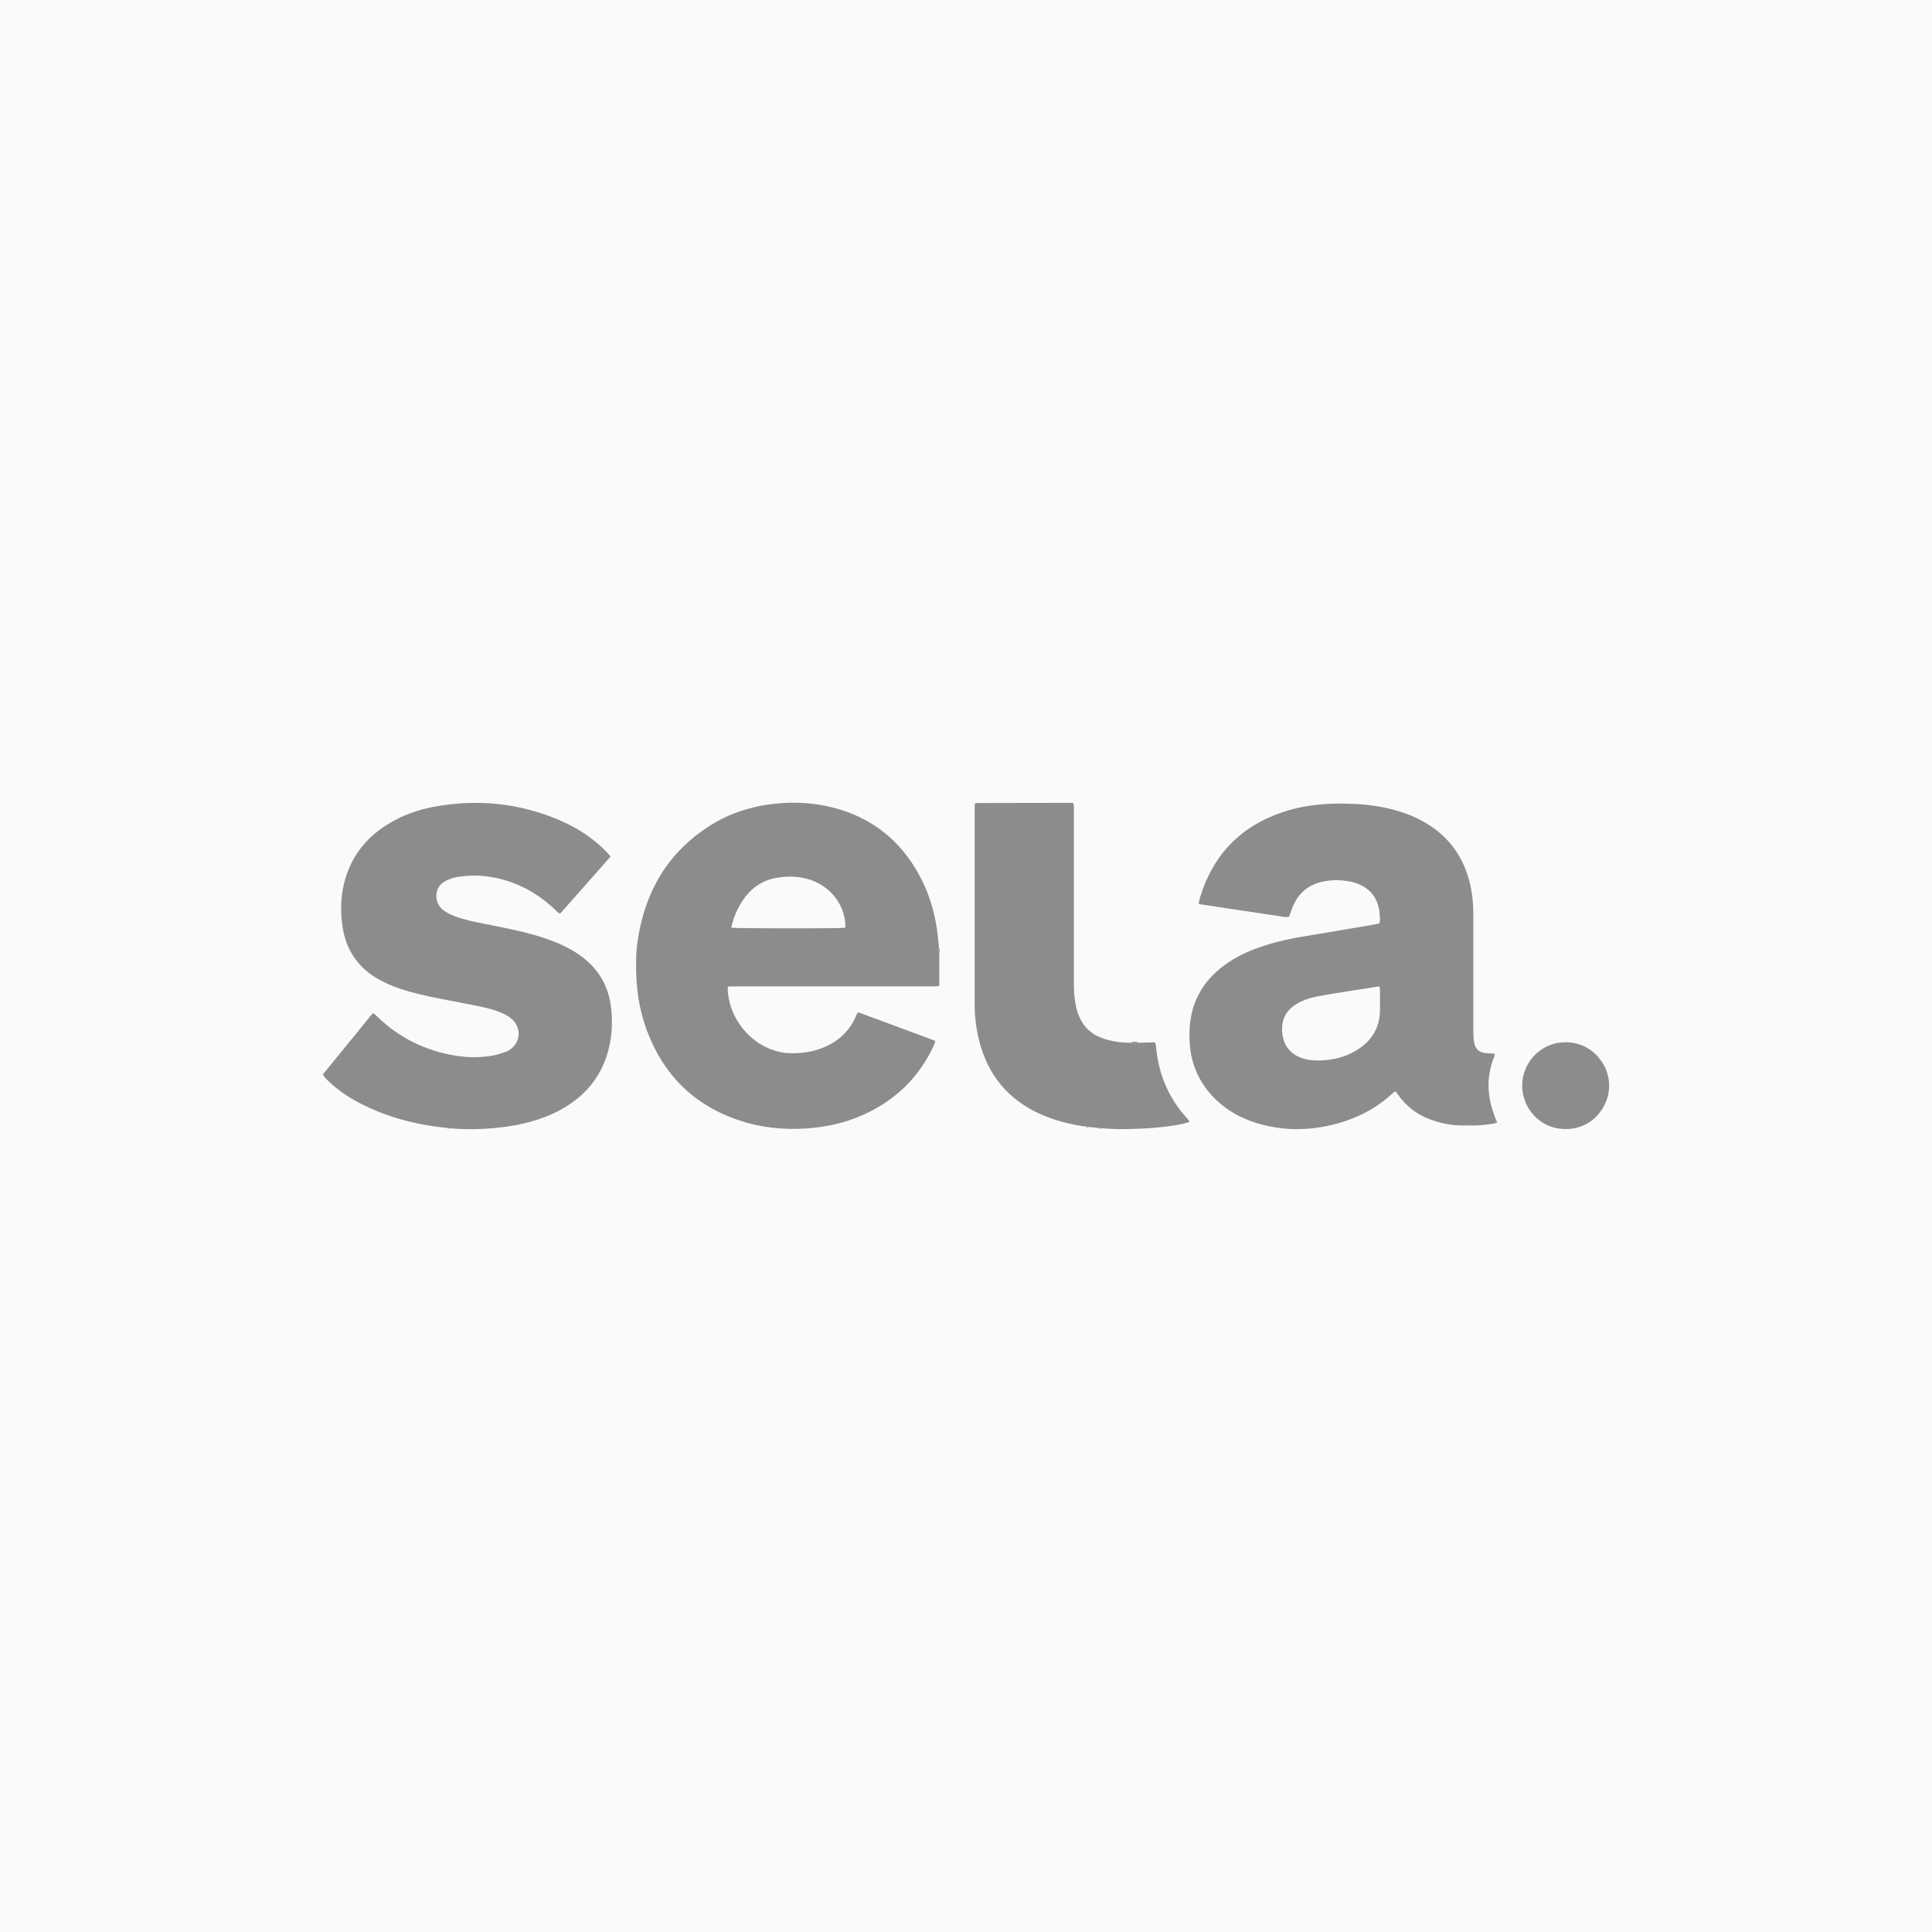
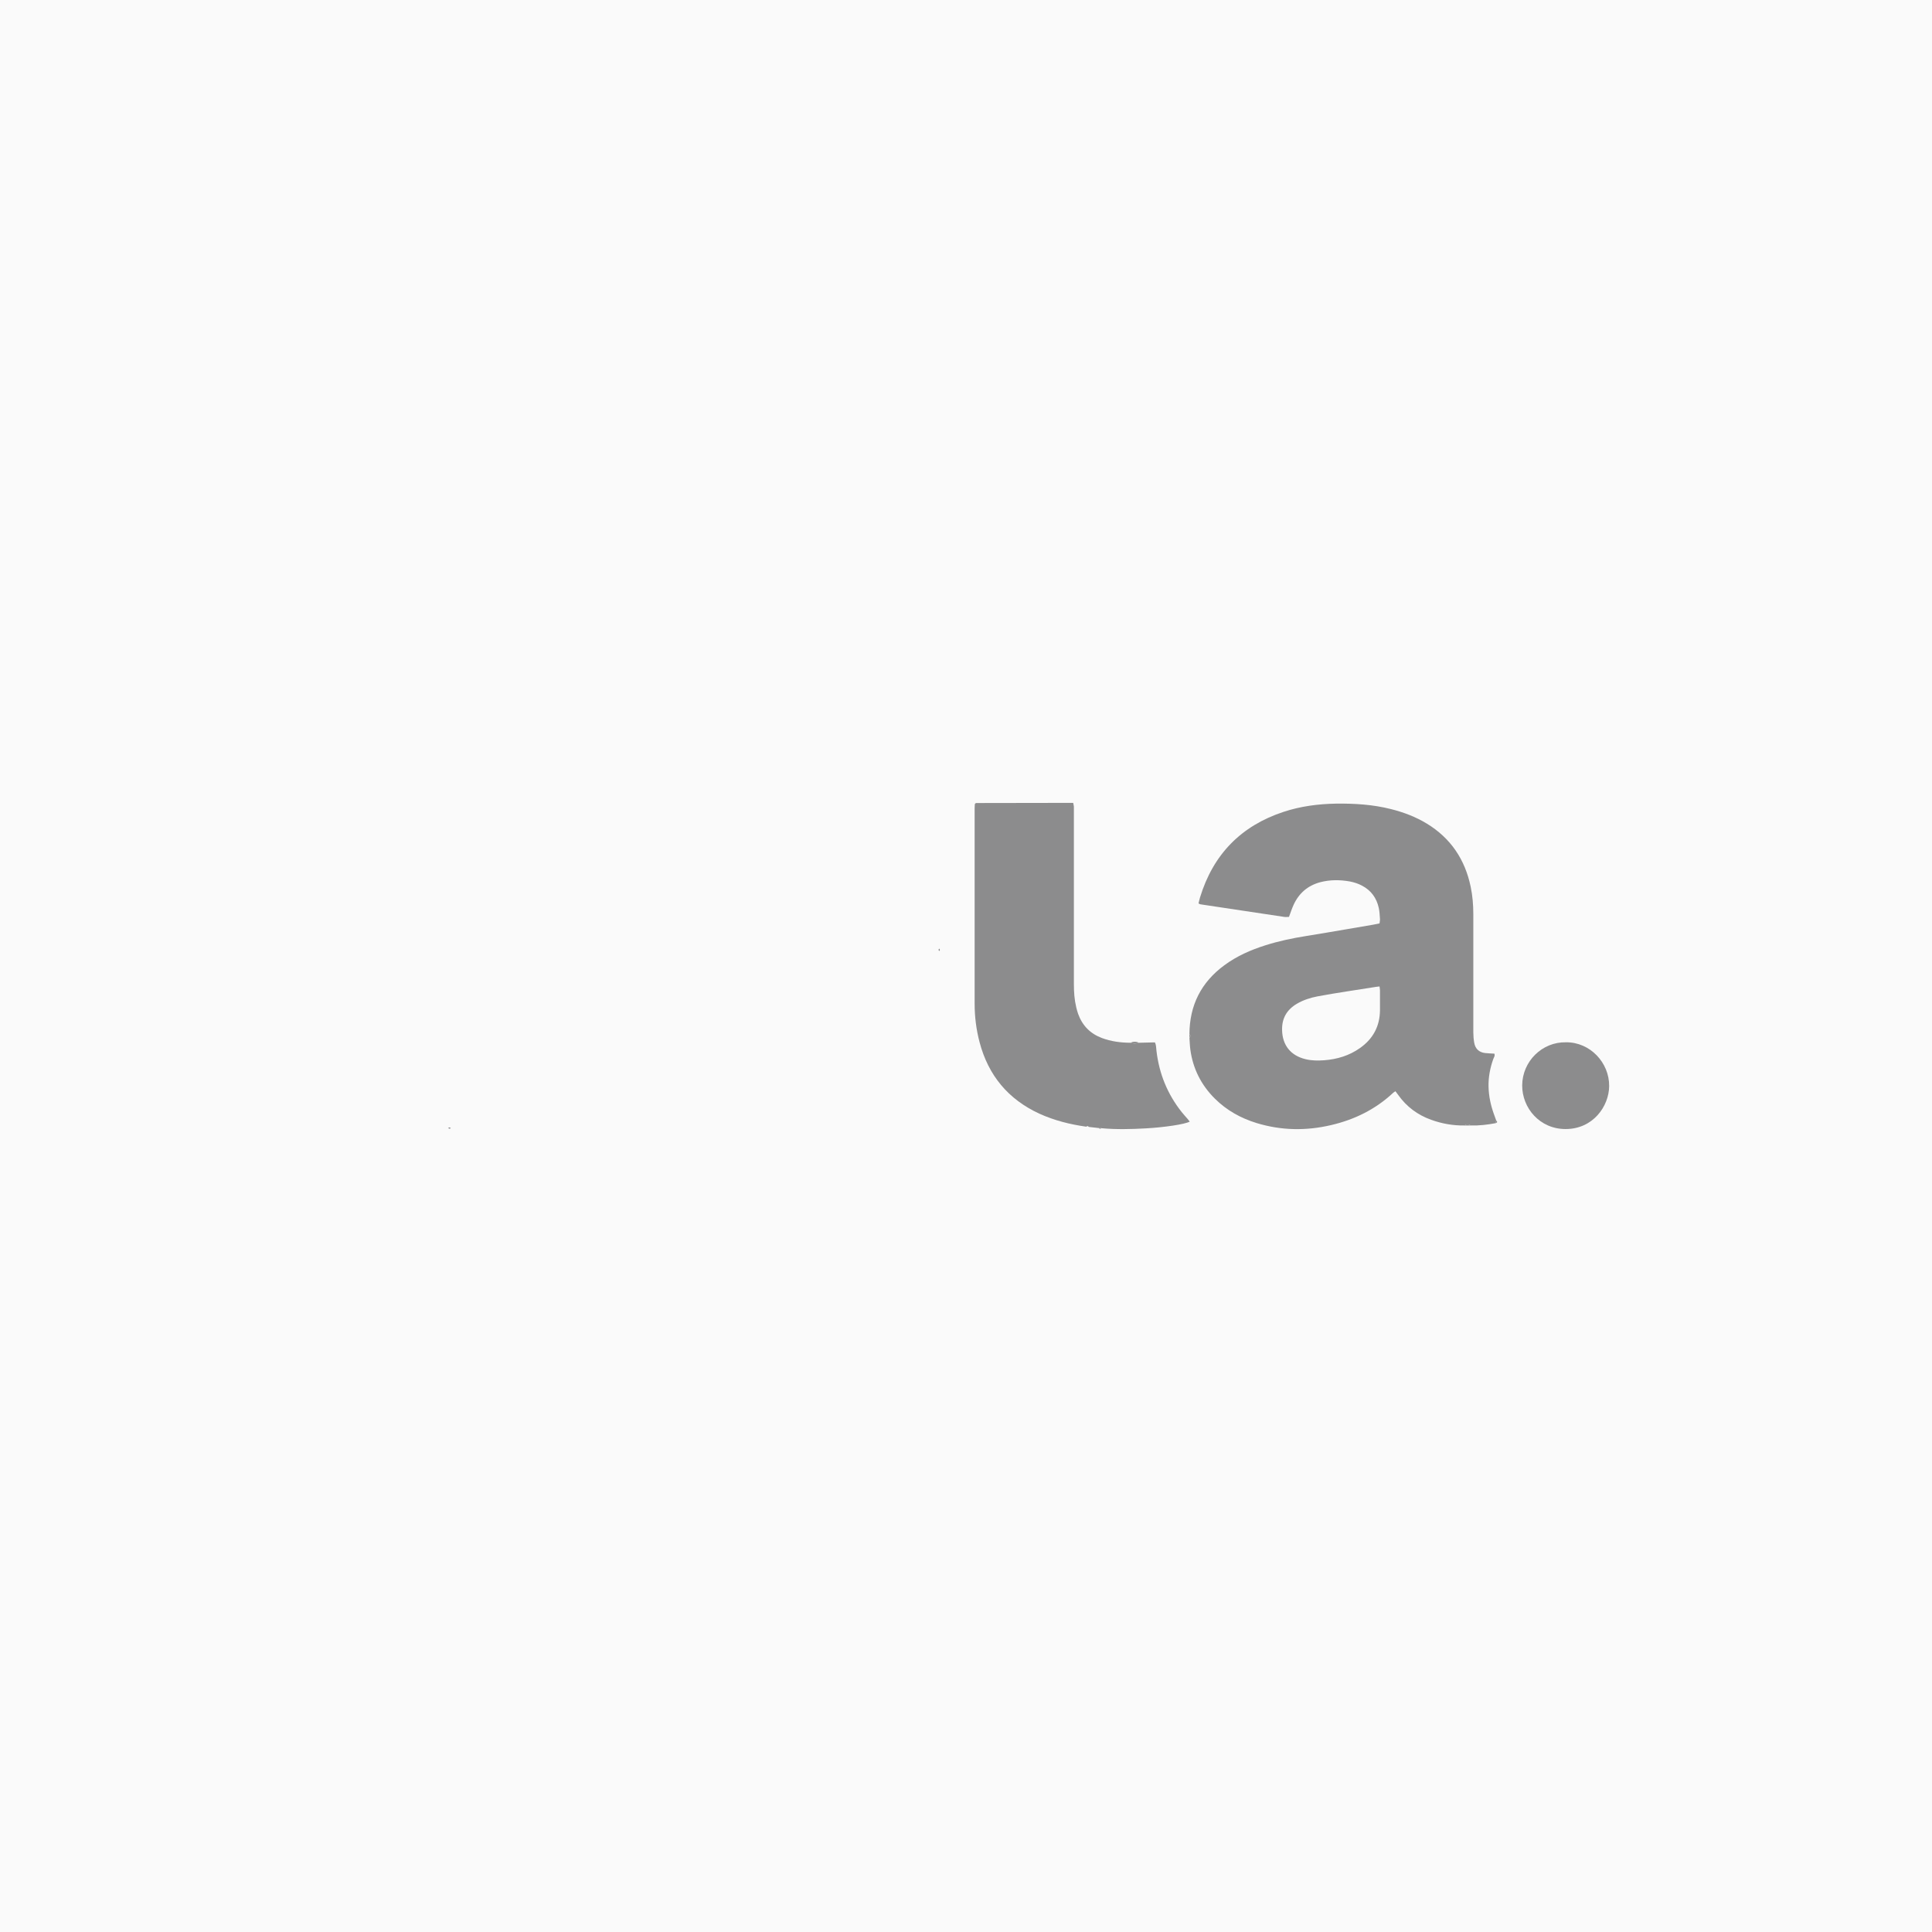
<svg xmlns="http://www.w3.org/2000/svg" id="_Слой_1" data-name="Слой 1" viewBox="0 0 255 255">
  <defs>
    <style>
      .cls-1 {
        fill: #8c8c8d;
      }

      .cls-1, .cls-2 {
        stroke-width: 0px;
      }

      .cls-2 {
        fill: #fafafa;
      }
    </style>
  </defs>
  <rect class="cls-2" width="255" height="255" />
  <g>
    <path class="cls-1" d="m193.28,148.55c-1.51.02-2.97-.24-4.38-.75-1.79-.64-3.26-1.73-4.36-3.29-.11-.15-.22-.3-.36-.48-.12.08-.21.13-.29.2-2.34,2.19-5.11,3.55-8.21,4.27-3.29.77-6.57.72-9.82-.27-2.09-.64-3.96-1.68-5.52-3.23-1.8-1.79-2.89-3.95-3.23-6.47-.07-.52-.08-1.04-.12-1.56.17-.16.17-.33,0-.49.02-3.8,1.55-6.83,4.61-9.08,1.64-1.21,3.48-2.02,5.41-2.63,1.76-.56,3.57-.94,5.4-1.23,1.77-.28,3.54-.59,5.31-.89,1.17-.2,2.34-.39,3.51-.6.27-.05.54-.11.85-.17.02-.2.07-.39.06-.57-.04-.49-.05-1-.16-1.48-.29-1.31-1.01-2.31-2.22-2.94-.49-.26-1.01-.43-1.56-.54-1.32-.24-2.64-.25-3.94.09-1.65.44-2.83,1.46-3.53,3.01-.23.5-.39,1.02-.6,1.57-.2,0-.42.03-.63,0-3.69-.55-7.37-1.11-11.05-1.66-.07-.01-.14-.06-.26-.12.07-.27.12-.53.2-.79,1.73-5.67,5.41-9.45,11.04-11.3,2.25-.74,4.57-1.04,6.93-1.08,2.44-.03,4.86.12,7.23.72,1.67.42,3.26,1.02,4.74,1.92,3.15,1.92,5.03,4.73,5.78,8.32.25,1.19.35,2.4.35,3.62,0,5.19,0,10.39,0,15.58,0,.47.04.94.12,1.4.14.8.64,1.27,1.45,1.36.4.05.81.05,1.21.08.11.29-.07.5-.15.72-.42,1.18-.65,2.4-.62,3.65.03,1.25.29,2.46.72,3.64.09.26.18.52.28.78-.01.13-.02.25-.04.38-1.1.21-2.2.34-3.32.31-.27-.2-.55-.2-.82,0Zm-11.2-18.35c-.17.02-.31.03-.44.05-1.28.2-2.56.39-3.84.6-1.31.21-2.61.41-3.91.66-.95.18-1.87.48-2.71.97-1.33.78-2,1.92-1.96,3.48.04,2,1.14,3.37,3.1,3.84.82.2,1.64.2,2.47.14,1.7-.13,3.3-.61,4.71-1.61,1.72-1.21,2.62-2.87,2.64-4.98.01-.88,0-1.76,0-2.65,0-.16-.04-.31-.06-.5Z" />
-     <path class="cls-1" d="m123.98,125.53v4.59c-.17.02-.32.06-.48.07-.25.01-.5,0-.75,0-8.56,0-17.13,0-25.69,0h-.9c-.05.11-.12.18-.12.25.08,3.45,2.4,6.76,5.62,8.02.78.31,1.58.5,2.41.54,1.65.08,3.25-.15,4.77-.81,1.94-.84,3.36-2.2,4.17-4.16.05-.12.11-.24.15-.34.07-.03.09-.04.12-.05.03,0,.06-.01.08,0,3.29,1.22,6.57,2.43,9.86,3.65.07.03.14.08.24.15-.08.2-.14.41-.23.6-1.99,4.27-5.18,7.3-9.48,9.18-2.32,1.02-4.76,1.55-7.3,1.72-3.1.21-6.13-.12-9.06-1.12-5.88-2.02-9.86-6.02-12.02-11.84-.82-2.21-1.26-4.52-1.37-6.88-.08-1.71-.08-3.43.19-5.13.99-6.36,3.98-11.47,9.48-14.97,2.65-1.69,5.58-2.61,8.71-2.93,2.53-.26,5.02-.12,7.48.5,5.14,1.28,8.95,4.3,11.47,8.93,1.19,2.18,1.93,4.51,2.31,6.96.14.9.21,1.81.31,2.71-.12.11-.11.22.01.33Zm-12.4-3.08c0-.17,0-.31,0-.44-.16-2.71-2.02-5.05-4.7-5.91-1.31-.42-2.66-.48-4.01-.3-1.61.21-3.01.88-4.11,2.11-1.15,1.28-1.83,2.8-2.24,4.46,0,.02.01.05.02.08.62.1,14.04.12,15.05,0Z" />
-     <path class="cls-1" d="m59.16,148.89c-4-.38-7.83-1.35-11.42-3.16-1.54-.77-2.97-1.71-4.23-2.89-.32-.3-.66-.58-.9-1.02,2.14-2.63,4.28-5.26,6.43-7.89.07-.08.16-.14.26-.21.18.17.34.31.5.47,2.89,2.79,6.33,4.48,10.28,5.14,1.7.28,3.41.28,5.11-.04.54-.1,1.06-.3,1.58-.47.18-.06.35-.16.51-.27,1.36-.87,1.57-2.68.46-3.87-.41-.43-.91-.72-1.44-.95-.97-.42-1.98-.69-3.01-.9-1.7-.35-3.41-.66-5.12-1-1.79-.35-3.57-.73-5.3-1.31-1.16-.39-2.27-.87-3.31-1.51-2.48-1.54-3.9-3.77-4.34-6.64-.34-2.21-.26-4.41.41-6.56.99-3.19,3.02-5.54,5.87-7.21,1.76-1.03,3.65-1.71,5.64-2.09,5.77-1.09,11.38-.55,16.79,1.78,2.3.99,4.38,2.35,6.13,4.16.17.18.33.36.53.59-2.21,2.54-4.43,5.02-6.64,7.53-.31-.05-.44-.28-.61-.44-1.91-1.82-4.09-3.18-6.63-3.94-2.1-.63-4.22-.8-6.39-.43-.52.09-1.01.26-1.49.5-1.66.85-1.5,2.95-.38,3.82.48.38,1.03.64,1.6.86,1.22.45,2.49.72,3.76.97,2.44.48,4.88.94,7.26,1.66,1.43.43,2.82.96,4.14,1.68.88.48,1.69,1.04,2.43,1.72,1.74,1.6,2.72,3.61,3,5.93.27,2.24.12,4.47-.62,6.63-.91,2.66-2.58,4.73-4.91,6.27-1.79,1.19-3.77,1.95-5.85,2.45-1.61.39-3.25.6-4.91.71-1.63.11-3.26.12-4.88-.04-.1-.13-.21-.15-.33-.02Z" />
    <path class="cls-1" d="m150.34,137.63c.69-.02,1.37-.04,2.09-.05.19.36.16.75.21,1.12.35,3.01,1.45,5.71,3.33,8.08.26.32.54.63.81.94.09.1.16.21.25.32-.67.36-3.39.76-5.78.89-1.96.11-3.92.16-5.88-.02-.1-.12-.21-.14-.33-.02-.44-.05-.88-.1-1.33-.15-.1-.12-.21-.15-.33-.03-2.14-.3-4.22-.82-6.2-1.72-4.12-1.9-6.74-5.06-7.89-9.44-.44-1.66-.65-3.36-.65-5.08,0-8.59,0-17.17,0-25.76,0-.22.02-.43.03-.6.07-.06.08-.08.11-.1.02-.01.05-.02.08-.02,4.09,0,8.17-.01,12.26-.02.16,0,.33,0,.53,0,.03.19.08.34.09.49.01.25,0,.5,0,.75,0,7.57,0,15.13,0,22.7,0,1.03.07,2.04.31,3.04.07.29.15.59.25.87.56,1.55,1.6,2.61,3.15,3.19,1.21.45,2.46.61,3.74.62.39.13.77.13,1.16,0Z" />
    <path class="cls-1" d="m206.7,137.57c3.15-.03,5.72,2.67,5.69,5.79-.03,2.66-2.13,5.66-5.75,5.66-3.43,0-5.74-2.79-5.73-5.76.02-3.19,2.64-5.76,5.79-5.69Z" />
    <path class="cls-1" d="m150.34,137.63c-.39.13-.77.13-1.16,0,.39-.17.77-.18,1.16,0Z" />
    <path class="cls-1" d="m193.28,148.55c.27-.2.55-.2.82,0-.27,0-.55,0-.82,0Z" />
    <path class="cls-1" d="m156.99,136.47c.17.16.18.33,0,.49,0-.16,0-.33,0-.49Z" />
    <path class="cls-1" d="m123.98,125.53c-.13-.11-.13-.22-.01-.33.1.11.11.22.01.33Z" />
-     <path class="cls-1" d="m143.38,148.72c.12-.12.23-.09.33.03-.12.09-.23.07-.33-.03Z" />
    <path class="cls-1" d="m59.16,148.89c.12-.13.23-.11.33.02-.12.09-.23.08-.33-.02Z" />
    <path class="cls-1" d="m145.03,148.89c.12-.12.23-.1.33.02-.12.1-.23.09-.33-.02Z" />
    <path class="cls-1" d="m197.42,148.24c.01-.13.02-.25.04-.38.2.24.2.27-.04.38Z" />
  </g>
</svg>